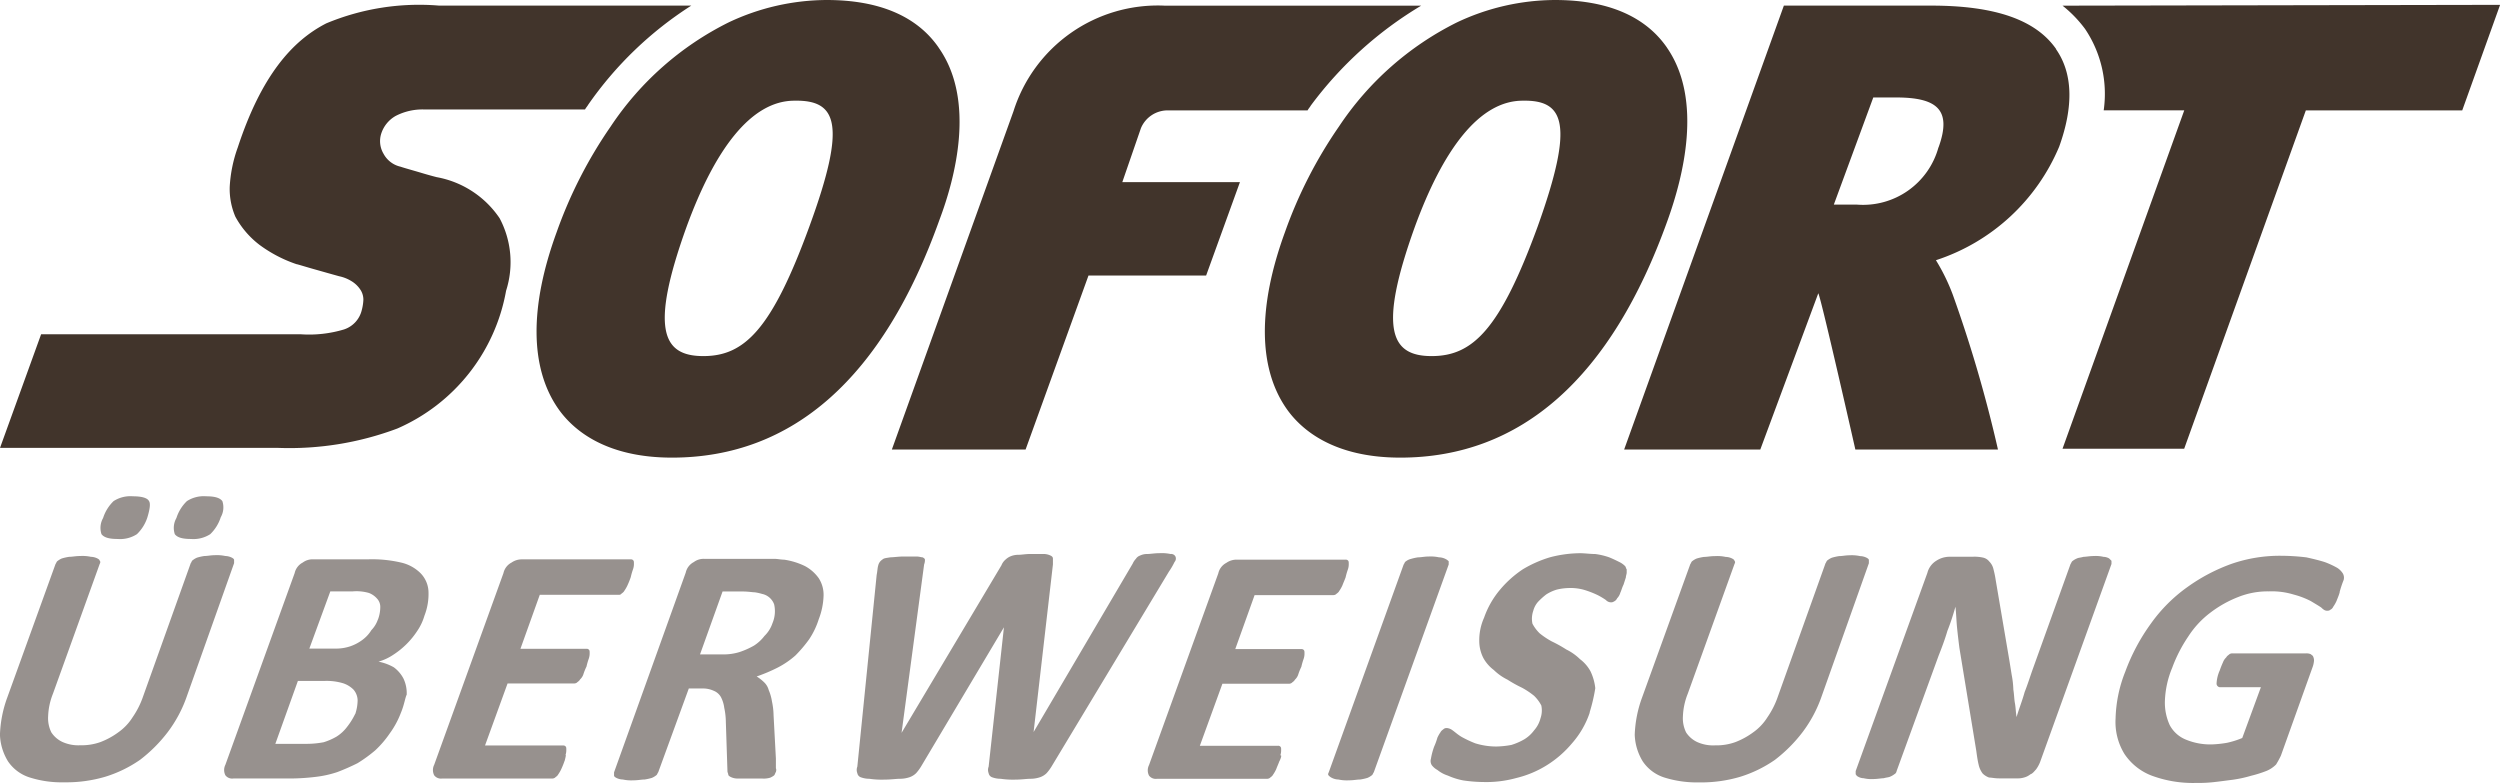
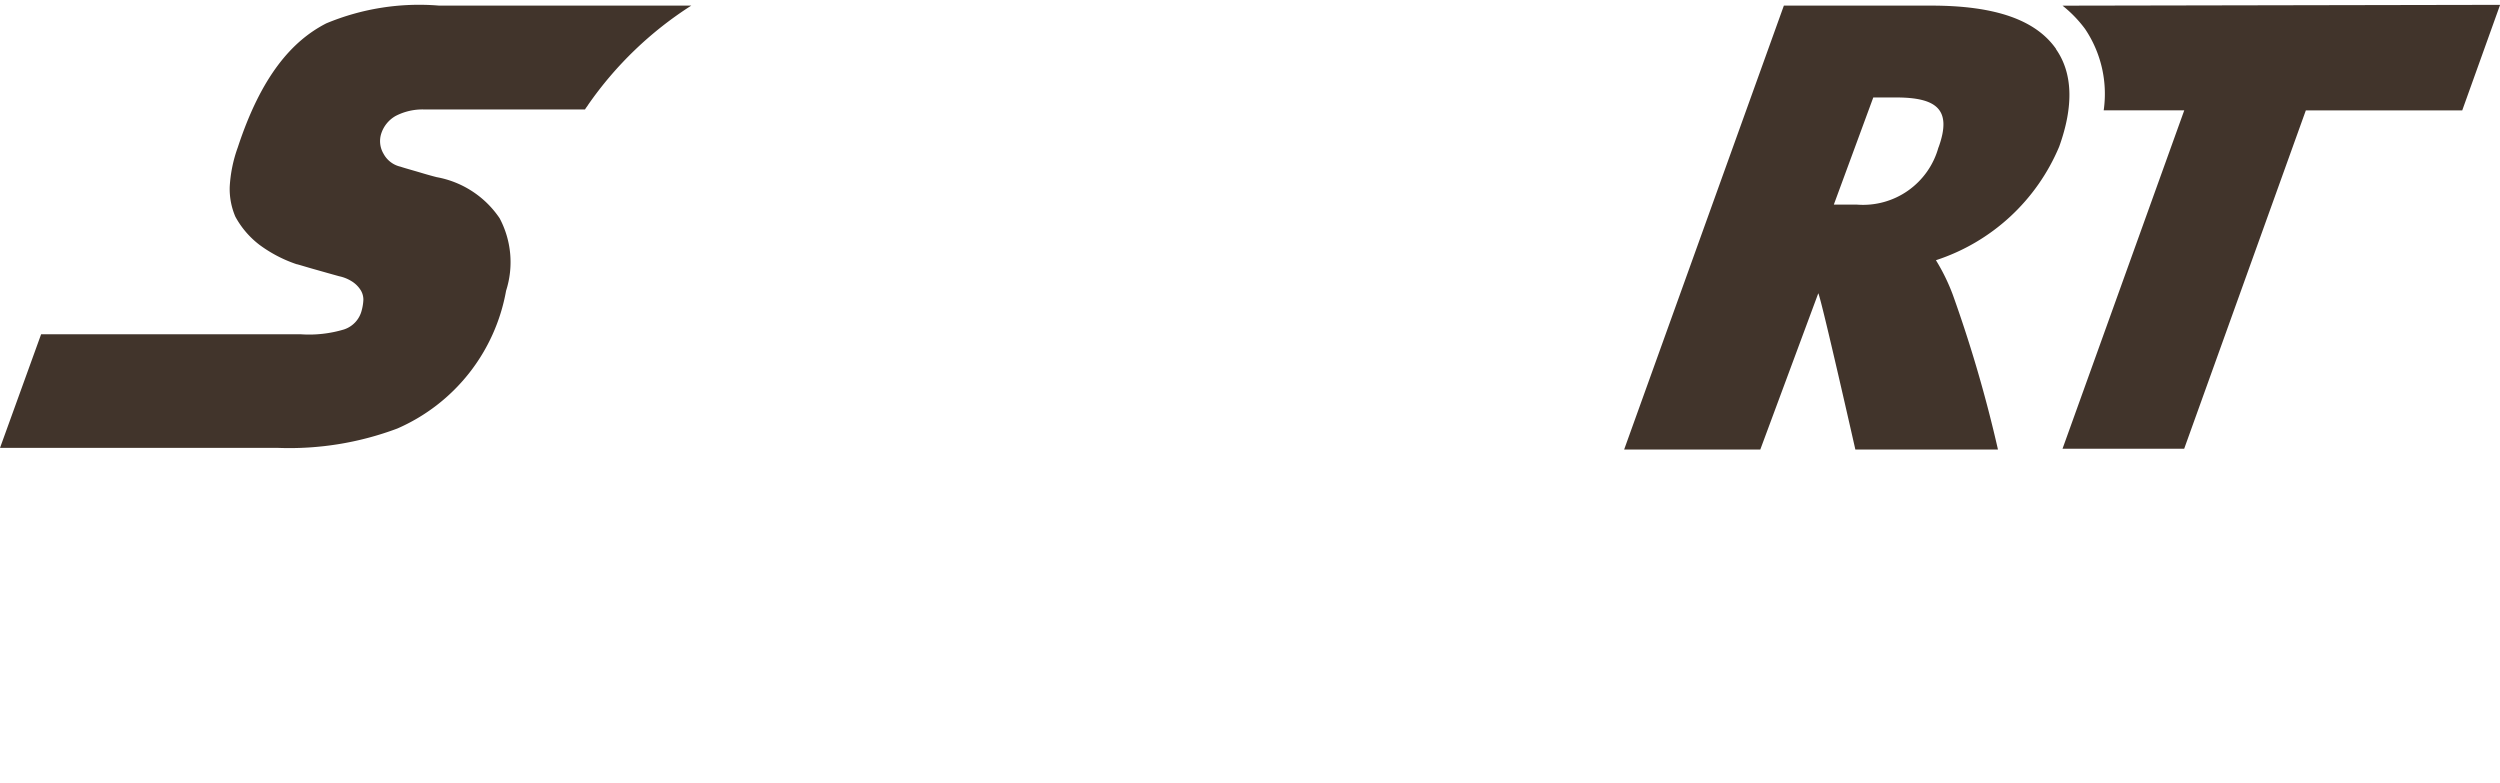
<svg xmlns="http://www.w3.org/2000/svg" width="107.305" height="33.613" viewBox="0 0 107.305 33.613">
  <g id="icons--sofortueberweisung" transform="translate(256.711 -59.216)">
    <path id="path442" d="M-173.509,65.687A3.356,3.356,0,0,1-177,68.142h-1l1.694-4.6h.968c1.764,0,2.421.519,1.833,2.144m5.049-4.219c-.865-1.245-2.594-1.867-5.36-1.867h-6.328L-187,78.655h5.844l2.49-6.709c.138.277,1.591,6.709,1.591,6.709h6.121a57.4,57.4,0,0,0-1.937-6.64,8.442,8.442,0,0,0-.726-1.487,8.644,8.644,0,0,0,5.291-4.876c.622-1.729.588-3.147-.138-4.184M-227.04,59.6h-10.824a10.36,10.36,0,0,0-4.841.761c-1.487.761-2.8,2.282-3.8,5.325a5.891,5.891,0,0,0-.346,1.694,3.019,3.019,0,0,0,.242,1.279,3.8,3.8,0,0,0,1.037,1.21,5.782,5.782,0,0,0,1.591.83c.035,0,.346.1.726.207s.726.207,1.107.311a1.63,1.63,0,0,1,.519.207,1.192,1.192,0,0,1,.415.415.788.788,0,0,1,.1.38,2.023,2.023,0,0,1-.069.45,1.154,1.154,0,0,1-.761.83,5.2,5.2,0,0,1-1.867.207h-11.135l-1.764,4.876h11.9a13.181,13.181,0,0,0,5.153-.83,7.977,7.977,0,0,0,4.668-5.913,4.018,4.018,0,0,0-.277-3.112,4.152,4.152,0,0,0-2.7-1.764s-.277-.069-.622-.173-.726-.207-.934-.277a1.1,1.1,0,0,1-.726-.553,1.062,1.062,0,0,1-.1-.865,1.344,1.344,0,0,1,.622-.761,2.505,2.505,0,0,1,1.21-.277h6.916c.035-.069.1-.138.138-.207A15.629,15.629,0,0,1-227.04,59.6" transform="translate(0 -0.143)" fill="#41342b" />
-     <path id="path444" d="M-208.37,68.9c-1.625,4.461-2.8,5.6-4.565,5.6h0c-1.729,0-2.317-1.107-.726-5.533,1.21-3.32,2.766-5.429,4.634-5.429h0c1.833-.035,2.248,1,.657,5.36m5.533-7.642c-.934-1.349-2.559-2.04-4.807-2.04a9.914,9.914,0,0,0-4.219.968,13.065,13.065,0,0,0-5.049,4.461,19.234,19.234,0,0,0-2.317,4.53c-1.176,3.216-1.141,5.81.035,7.539.657.968,2.075,2.144,4.91,2.144h0c5.187,0,9.06-3.424,11.481-10.2.692-1.833,1.556-5.153-.035-7.4m20.714-1.8h-11.031a6.494,6.494,0,0,0-6.467,4.53l-5.222,14.524h5.74l2.7-7.469h5.049l1.452-4.011h-5.049l.8-2.317a1.243,1.243,0,0,1,1.176-.761H-187c.035-.069.1-.138.138-.207a16.3,16.3,0,0,1,4.738-4.288m5.014,9.441c-1.625,4.461-2.8,5.6-4.565,5.6h0c-1.729,0-2.317-1.107-.726-5.533,1.21-3.32,2.766-5.429,4.634-5.429h0c1.8-.035,2.213,1,.657,5.36m5.533-7.642c-.934-1.349-2.559-2.04-4.807-2.04a9.914,9.914,0,0,0-4.219.968,13.065,13.065,0,0,0-5.049,4.461,19.234,19.234,0,0,0-2.317,4.53c-1.176,3.216-1.141,5.81.035,7.539.657.968,2.075,2.144,4.911,2.144h0c5.187,0,9.06-3.424,11.481-10.2.657-1.833,1.522-5.153-.035-7.4" transform="translate(-13.587)" fill="#41342b" />
    <path id="path440" d="M-115.957,59.58a5.3,5.3,0,0,1,.968,1,4.989,4.989,0,0,1,.8,3.493h3.458L-115.957,78.6h5.222l5.222-14.524H-98.8l1.625-4.53-18.777.035Z" transform="translate(-52.227 -0.122)" fill="#41342b" />
-     <path id="path446" d="M-247.236,93.984a1.747,1.747,0,0,1-.45.726,1.33,1.33,0,0,1-.83.207c-.38,0-.588-.069-.692-.207a.854.854,0,0,1,.069-.692,1.747,1.747,0,0,1,.45-.726,1.33,1.33,0,0,1,.83-.207c.38,0,.588.069.692.207a.853.853,0,0,1-.069.692m-3.147,0a1.747,1.747,0,0,1-.45.726,1.33,1.33,0,0,1-.83.207c-.38,0-.588-.069-.692-.207a.854.854,0,0,1,.069-.692,1.747,1.747,0,0,1,.45-.726,1.33,1.33,0,0,1,.83-.207c.38,0,.622.069.692.207.069.1.035.346-.069.692m1.694,7.677a5.572,5.572,0,0,1-.83,1.556,6.309,6.309,0,0,1-1.176,1.176,5.406,5.406,0,0,1-1.487.726,5.877,5.877,0,0,1-1.764.242,4.528,4.528,0,0,1-1.487-.207,1.761,1.761,0,0,1-.934-.692,2.338,2.338,0,0,1-.346-1.141,5.123,5.123,0,0,1,.311-1.591l2.075-5.74c.035-.035.035-.1.1-.138a.755.755,0,0,1,.173-.1,2.2,2.2,0,0,1,.311-.069c.138,0,.277-.035.484-.035a1.69,1.69,0,0,1,.45.035.651.651,0,0,1,.277.069q.1.052.1.1c.035.035.035.069,0,.138l-2.006,5.568a2.873,2.873,0,0,0-.207.968,1.371,1.371,0,0,0,.138.692,1.15,1.15,0,0,0,.484.415,1.664,1.664,0,0,0,.761.138,2.388,2.388,0,0,0,.865-.138,3.254,3.254,0,0,0,.761-.415,2.268,2.268,0,0,0,.622-.657,3.646,3.646,0,0,0,.45-.9l2.04-5.706c.035-.035.035-.1.1-.138a.756.756,0,0,1,.173-.1,2.2,2.2,0,0,1,.311-.069c.138,0,.277-.035.45-.035a1.69,1.69,0,0,1,.45.035.652.652,0,0,1,.277.069q.1.052.1.1v.138Zm8.2-3.285a1.533,1.533,0,0,0,.1-.519.52.52,0,0,0-.138-.38.883.883,0,0,0-.346-.242,1.927,1.927,0,0,0-.692-.069h-.968l-.9,2.455h1.072a1.943,1.943,0,0,0,.692-.1,1.9,1.9,0,0,0,.519-.277,1.474,1.474,0,0,0,.38-.415,1.22,1.22,0,0,0,.277-.45m-.968,4.046a1.918,1.918,0,0,0,.1-.588.728.728,0,0,0-.173-.45,1.113,1.113,0,0,0-.45-.277,2.461,2.461,0,0,0-.8-.1h-1.141l-.968,2.7h1.383a3.889,3.889,0,0,0,.692-.069,2.677,2.677,0,0,0,.553-.242,1.693,1.693,0,0,0,.45-.415,2.988,2.988,0,0,0,.346-.553m1.971-.069a3.726,3.726,0,0,1-.484.9,4.291,4.291,0,0,1-.622.726,6.115,6.115,0,0,1-.761.553,9.4,9.4,0,0,1-.865.38,4.529,4.529,0,0,1-.934.207,9.2,9.2,0,0,1-1.037.069h-2.49a.364.364,0,0,1-.346-.138.5.5,0,0,1,0-.45l2.974-8.23a.673.673,0,0,1,.346-.45.7.7,0,0,1,.45-.138h2.352a5.447,5.447,0,0,1,1.418.138,1.732,1.732,0,0,1,.83.45,1.2,1.2,0,0,1,.346.761,2.558,2.558,0,0,1-.173,1.072,2.294,2.294,0,0,1-.311.657,3.491,3.491,0,0,1-.45.553,3.491,3.491,0,0,1-.553.45,2.294,2.294,0,0,1-.657.311,2.141,2.141,0,0,1,.657.242,1.408,1.408,0,0,1,.415.484,1.456,1.456,0,0,1,.138.692c-.069.138-.1.415-.242.761m7.02,2.075a3.588,3.588,0,0,1-.138.346,1.5,1.5,0,0,1-.138.242c-.035.069-.1.1-.138.138a.208.208,0,0,1-.138.035h-4.7a.364.364,0,0,1-.346-.138.5.5,0,0,1,0-.45l2.974-8.23a.673.673,0,0,1,.346-.45.761.761,0,0,1,.45-.138h4.668a.127.127,0,0,1,.1.035c.035.035.035.069.035.138a.675.675,0,0,1-.035.242c-.035.1-.069.207-.1.346a3.584,3.584,0,0,1-.138.346,1.5,1.5,0,0,1-.138.242c-.035.069-.1.1-.138.138s-.069.035-.138.035h-3.354l-.83,2.317h2.836a.127.127,0,0,1,.1.035c.035.035.035.069.035.138a.675.675,0,0,1-.035.242c-.035.1-.069.207-.1.346a2.384,2.384,0,0,0-.138.346.532.532,0,0,1-.138.207c-.035.069-.1.1-.138.138a.208.208,0,0,1-.138.035h-2.836l-.968,2.663h3.354a.127.127,0,0,1,.1.035c.035.035.035.069.035.138a.675.675,0,0,1-.035.242c.035-.035,0,.1-.035.242m8.922-5.913a1.317,1.317,0,0,0,.069-.8.7.7,0,0,0-.519-.45,2.2,2.2,0,0,0-.311-.069c-.1,0-.277-.035-.519-.035h-.865l-.968,2.7h.968a2.3,2.3,0,0,0,.726-.1,3.4,3.4,0,0,0,.622-.277,1.737,1.737,0,0,0,.45-.415,1.354,1.354,0,0,0,.346-.553m.138,6.4c-.035.069-.035.1-.069.138a.756.756,0,0,1-.173.1.964.964,0,0,1-.346.035h-1.072a.652.652,0,0,1-.277-.069q-.1-.052-.1-.1c0-.035-.035-.1-.035-.138l-.069-2.109a3.1,3.1,0,0,0-.069-.622,1.38,1.38,0,0,0-.138-.45.61.61,0,0,0-.311-.277,1.1,1.1,0,0,0-.484-.1h-.588l-1.314,3.6c-.035.035-.035.1-.1.138a.756.756,0,0,1-.173.1,2.2,2.2,0,0,1-.311.069c-.138,0-.277.035-.484.035a1.69,1.69,0,0,1-.45-.035.651.651,0,0,1-.277-.069q-.1-.052-.1-.1v-.138l3.078-8.576a.673.673,0,0,1,.346-.45.7.7,0,0,1,.45-.138h3.009c.138,0,.277.035.415.035a3.059,3.059,0,0,1,.9.277,1.721,1.721,0,0,1,.588.519,1.315,1.315,0,0,1,.207.761,3.049,3.049,0,0,1-.207,1,3.337,3.337,0,0,1-.415.865,5.643,5.643,0,0,1-.588.692,3.7,3.7,0,0,1-.761.519,7.018,7.018,0,0,1-.9.38,1.9,1.9,0,0,1,.311.242.718.718,0,0,1,.207.346,1.982,1.982,0,0,1,.138.484,3.045,3.045,0,0,1,.069.588l.1,1.867v.415c.035.069,0,.138,0,.173m11.827-.242a1.92,1.92,0,0,1-.207.277.753.753,0,0,1-.277.173,1.29,1.29,0,0,1-.415.069c-.173,0-.38.035-.622.035a3.568,3.568,0,0,1-.657-.035,1.067,1.067,0,0,1-.38-.069.23.23,0,0,1-.138-.173.379.379,0,0,1,0-.277l.657-5.983h0l-3.562,5.983a1.919,1.919,0,0,1-.207.277.753.753,0,0,1-.277.173,1.29,1.29,0,0,1-.415.069c-.173,0-.38.035-.657.035a3.567,3.567,0,0,1-.657-.035,1.068,1.068,0,0,1-.38-.069.23.23,0,0,1-.138-.173.379.379,0,0,1,0-.277l.83-8.23c.035-.173.035-.311.069-.415a.4.4,0,0,1,.173-.242c.069-.069.173-.069.346-.1.138,0,.346-.035.588-.035h.519c.138,0,.207.035.277.035q.1.052.1.1a.514.514,0,0,1-.035.207l-.968,7.227h0l4.288-7.193a.62.62,0,0,1,.173-.242.724.724,0,0,1,.207-.138.868.868,0,0,1,.346-.069c.138,0,.311-.035.519-.035h.553a.691.691,0,0,1,.311.069c.069.035.1.069.1.138v.242l-.83,7.193h0l4.253-7.227a.723.723,0,0,1,.138-.207.345.345,0,0,1,.173-.138.691.691,0,0,1,.311-.069c.138,0,.311-.035.519-.035a1.838,1.838,0,0,1,.484.035.209.209,0,0,1,.207.1.218.218,0,0,1-.035.242,3.026,3.026,0,0,1-.242.415Zm9.786-.242c-.035.1-.1.242-.138.346a1.5,1.5,0,0,1-.138.242c-.035.069-.1.1-.138.138a.208.208,0,0,1-.138.035h-4.7a.364.364,0,0,1-.346-.138.5.5,0,0,1,0-.45l2.974-8.23a.673.673,0,0,1,.346-.45.761.761,0,0,1,.45-.138h4.668a.127.127,0,0,1,.1.035c.035.035.035.069.035.138a.675.675,0,0,1-.035.242c-.035.1-.069.207-.1.346-.035.1-.1.242-.138.346a1.5,1.5,0,0,1-.138.242c-.035.069-.1.1-.138.138a.208.208,0,0,1-.138.035h-3.354l-.83,2.317h2.836a.127.127,0,0,1,.1.035c.035.035.035.069.035.138a.675.675,0,0,1-.035.242c-.035.1-.069.207-.1.346a2.384,2.384,0,0,0-.138.346.532.532,0,0,1-.138.207c-.035.069-.1.1-.138.138a.208.208,0,0,1-.138.035h-2.836l-.968,2.663h3.354a.127.127,0,0,1,.1.035c.035.035.035.069.035.138a.675.675,0,0,1-.035.242c.069-.035.035.1-.035.242m4.046.484c-.035.035-.035.1-.1.138a.756.756,0,0,1-.173.1,2.2,2.2,0,0,1-.311.069c-.138,0-.277.035-.484.035a1.69,1.69,0,0,1-.45-.035.652.652,0,0,1-.277-.069.477.477,0,0,1-.138-.1c-.035-.035-.035-.069,0-.138l3.216-8.922c.035-.035.035-.1.1-.138a.563.563,0,0,1,.207-.1,2.2,2.2,0,0,1,.311-.069c.138,0,.277-.035.45-.035a1.69,1.69,0,0,1,.45.035.651.651,0,0,1,.277.069.477.477,0,0,1,.138.1v.138Zm9.268-2.559a3.85,3.85,0,0,1-.761,1.314,4.525,4.525,0,0,1-1.072.934,4.42,4.42,0,0,1-1.314.553,4.832,4.832,0,0,1-1.418.173,6.259,6.259,0,0,1-.865-.069,2.94,2.94,0,0,1-.657-.207,1.38,1.38,0,0,1-.45-.242.75.75,0,0,1-.242-.207.342.342,0,0,1-.035-.277,2.95,2.95,0,0,1,.138-.519,2.629,2.629,0,0,0,.138-.38,1.5,1.5,0,0,1,.138-.242c.035-.069.1-.1.138-.138a.208.208,0,0,1,.138-.035.46.46,0,0,1,.242.1c.1.069.207.173.38.277a4.758,4.758,0,0,0,.588.277,3.069,3.069,0,0,0,.9.138,3.83,3.83,0,0,0,.657-.069,2.677,2.677,0,0,0,.553-.242,1.474,1.474,0,0,0,.415-.38,1.247,1.247,0,0,0,.277-.519,1.027,1.027,0,0,0,.035-.553,1.626,1.626,0,0,0-.311-.415,3.367,3.367,0,0,0-.519-.346,5.6,5.6,0,0,1-.622-.346,2.272,2.272,0,0,1-.588-.415,1.628,1.628,0,0,1-.45-.519,1.607,1.607,0,0,1-.173-.726,2.362,2.362,0,0,1,.207-1,3.807,3.807,0,0,1,.692-1.21,4.572,4.572,0,0,1,.968-.865,5.077,5.077,0,0,1,1.176-.519,5.191,5.191,0,0,1,1.279-.173c.207,0,.45.035.657.035a2.93,2.93,0,0,1,.588.138c.173.069.311.138.45.207a.861.861,0,0,1,.242.173c.035.035.035.1.069.138v.138c0,.069-.035.138-.035.207l-.1.311c-.069.138-.1.277-.138.346a.557.557,0,0,1-.138.242.27.27,0,0,1-.138.138.208.208,0,0,1-.138.035.3.3,0,0,1-.207-.1,3.043,3.043,0,0,0-.346-.207,4.026,4.026,0,0,0-.519-.207,2.08,2.08,0,0,0-.692-.1,2.406,2.406,0,0,0-.553.069,1.788,1.788,0,0,0-.45.207,3.119,3.119,0,0,0-.346.311A.943.943,0,0,0-190.9,98a1.027,1.027,0,0,0-.035.553,1.626,1.626,0,0,0,.311.415,3.369,3.369,0,0,0,.519.346,5.594,5.594,0,0,1,.622.346,2.272,2.272,0,0,1,.588.415,1.628,1.628,0,0,1,.45.519,2.235,2.235,0,0,1,.207.726,7.314,7.314,0,0,1-.242,1.037m9.959-.692a5.572,5.572,0,0,1-.83,1.556,6.309,6.309,0,0,1-1.176,1.176,5.406,5.406,0,0,1-1.487.726,5.877,5.877,0,0,1-1.764.242,4.673,4.673,0,0,1-1.487-.207,1.761,1.761,0,0,1-.934-.692,2.338,2.338,0,0,1-.346-1.141,5.123,5.123,0,0,1,.311-1.591l2.075-5.74c.035-.035.035-.1.1-.138a.755.755,0,0,1,.173-.1,2.2,2.2,0,0,1,.311-.069c.138,0,.277-.035.484-.035a1.691,1.691,0,0,1,.45.035.651.651,0,0,1,.277.069q.1.052.1.1c.035.035.035.069,0,.138l-2.006,5.568a2.873,2.873,0,0,0-.207.968,1.371,1.371,0,0,0,.138.692,1.15,1.15,0,0,0,.484.415,1.664,1.664,0,0,0,.761.138,2.388,2.388,0,0,0,.865-.138,3.254,3.254,0,0,0,.761-.415,2.268,2.268,0,0,0,.622-.657,3.645,3.645,0,0,0,.45-.9l2.04-5.706c.035-.035.035-.1.1-.138a.757.757,0,0,1,.173-.1,2.2,2.2,0,0,1,.311-.069c.138,0,.277-.035.45-.035a1.69,1.69,0,0,1,.45.035.652.652,0,0,1,.277.069q.1.052.1.1v.138Zm9.371,2.836a1.4,1.4,0,0,1-.173.311c-.069.069-.138.173-.242.207a.7.7,0,0,1-.277.138.859.859,0,0,1-.277.035h-.8c-.173,0-.311-.035-.415-.035a.753.753,0,0,1-.277-.173.972.972,0,0,1-.173-.38c-.035-.138-.069-.346-.1-.588l-.726-4.426c-.035-.277-.069-.553-.1-.865s-.035-.588-.069-.9h0c-.1.346-.207.692-.346,1.037-.1.346-.242.726-.38,1.072l-1.8,4.945a.185.185,0,0,1-.1.138.756.756,0,0,1-.173.1c-.069.035-.173.035-.277.069-.1,0-.277.035-.45.035a1.425,1.425,0,0,1-.415-.035.5.5,0,0,1-.242-.069c-.069-.035-.069-.069-.1-.1v-.138l3.078-8.507a.862.862,0,0,1,.38-.519,1.045,1.045,0,0,1,.553-.173h1a1.69,1.69,0,0,1,.45.035.475.475,0,0,1,.277.173.669.669,0,0,1,.173.311c.035.138.069.277.1.484l.588,3.458.1.622a3.811,3.811,0,0,1,.069.622c.035.207.035.415.069.588.035.207.035.38.069.588h0c.1-.346.242-.692.346-1.072.138-.346.242-.692.38-1.072l1.591-4.426c.035-.035.035-.1.1-.138a.756.756,0,0,1,.173-.1c.069-.035.173-.035.277-.069.1,0,.277-.035.45-.035a1.425,1.425,0,0,1,.415.035.5.5,0,0,1,.242.069l.1.1v.138Zm12.864-7.3c-.035.138-.1.277-.138.38a1.5,1.5,0,0,1-.138.242.27.27,0,0,1-.138.138c-.035.035-.069.035-.138.035s-.138-.035-.242-.138c-.1-.069-.277-.173-.45-.277a3.537,3.537,0,0,0-.726-.277,3.228,3.228,0,0,0-1.072-.138,3.409,3.409,0,0,0-1.314.242,4.888,4.888,0,0,0-1.176.657,3.974,3.974,0,0,0-.968,1.037,6.2,6.2,0,0,0-.692,1.349,4.057,4.057,0,0,0-.311,1.418,2.31,2.31,0,0,0,.207,1.037,1.361,1.361,0,0,0,.692.622,2.747,2.747,0,0,0,1.107.207,4.726,4.726,0,0,0,.657-.069,3.653,3.653,0,0,0,.657-.207l.8-2.179h-1.764a.158.158,0,0,1-.138-.173,1.559,1.559,0,0,1,.138-.553,3.592,3.592,0,0,1,.138-.346.532.532,0,0,1,.138-.207c.035-.069.1-.1.138-.138a.208.208,0,0,1,.138-.035h3.147a.439.439,0,0,1,.207.035c.035.035.1.069.1.1a.374.374,0,0,1,.035.207,1.069,1.069,0,0,1-.069.277l-1.349,3.769a3.776,3.776,0,0,1-.207.38,1.243,1.243,0,0,1-.415.277,5.014,5.014,0,0,1-.657.207,5.373,5.373,0,0,1-.8.173c-.277.035-.519.069-.8.1a5.863,5.863,0,0,1-.761.035,5.091,5.091,0,0,1-1.9-.311,2.457,2.457,0,0,1-1.176-.934,2.622,2.622,0,0,1-.38-1.522,5.775,5.775,0,0,1,.415-2.006,8.508,8.508,0,0,1,1.107-2.075,6.646,6.646,0,0,1,1.556-1.556,7.692,7.692,0,0,1,1.9-1,6.335,6.335,0,0,1,2.144-.346,9.3,9.3,0,0,1,1.072.069c.311.069.588.138.8.207a3.713,3.713,0,0,1,.519.242.772.772,0,0,1,.242.242.367.367,0,0,1,.035.277,4.3,4.3,0,0,0-.173.519" transform="translate(0 -12.567)" fill="#97918e" />
  </g>
</svg>